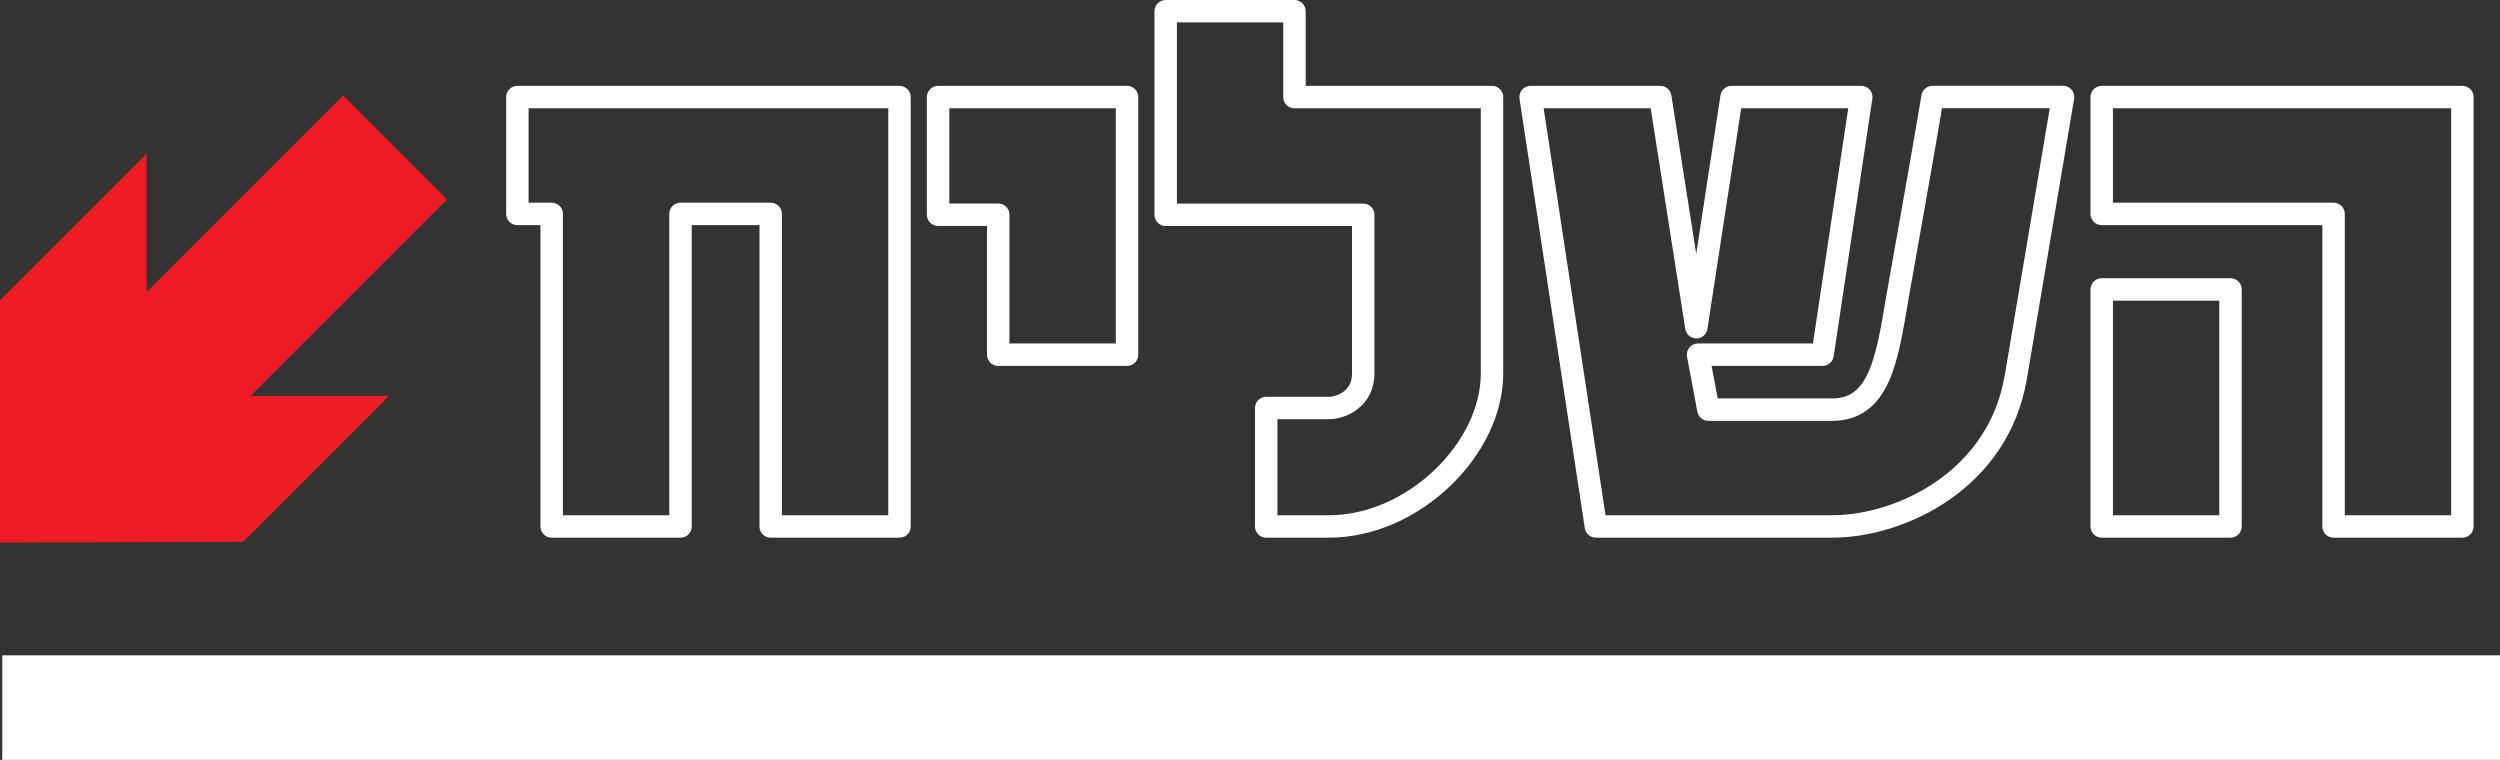
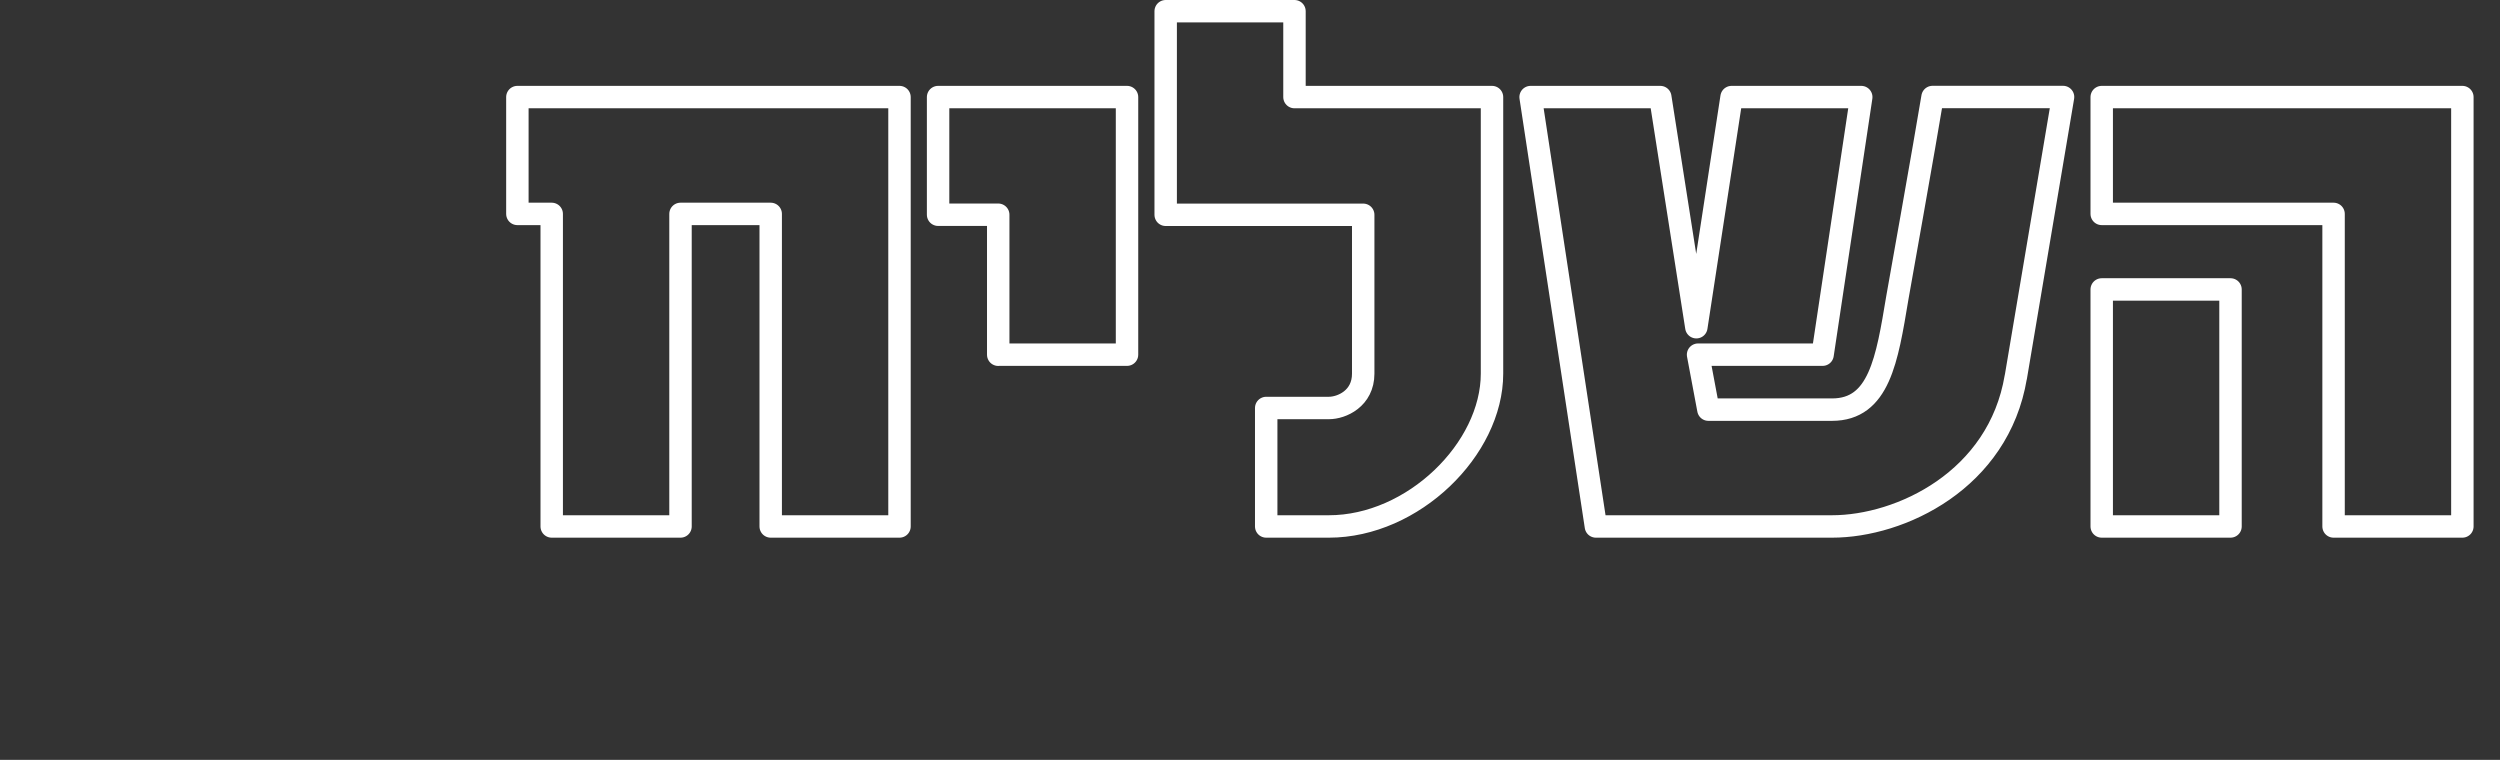
<svg xmlns="http://www.w3.org/2000/svg" id="Layer_2" data-name="Layer 2" viewBox="0 0 363.37 110.45">
  <rect x="0" y="0" width="363.37" height="110.45" fill="#333333" stroke="none" />
  <defs>
    <style>
      .cls-1 {
        stroke-width: 15.2px;
      }

      .cls-1, .cls-2, .cls-3 {
        fill: none;
      }

      .cls-1, .cls-3 {
        stroke: #fff;
      }

      .cls-4 {
        fill: #ed1c24;
      }

      .cls-5 {
        clip-path: url(#clippath-1);
      }

      .cls-3 {
        stroke-linejoin: round;
        stroke-width: 3.26px;
      }

      .cls-6 {
        clip-path: url(#clippath);
      }
    </style>
    <clipPath id="clippath">
      <rect class="cls-2" width="363.37" height="110.45" />
    </clipPath>
    <clipPath id="clippath-1">
-       <rect class="cls-2" width="363.37" height="110.45" />
-     </clipPath>
+       </clipPath>
  </defs>
  <g id="Layer_1-2" data-name="Layer 1">
    <g class="cls-6">
      <path class="cls-3" d="M339.18,76.52V31.09h-33.7V14.11h52.42v62.41h-18.72ZM305.48,42.07h18.72v34.45h-18.72v-34.45ZM292.99,54.8c-2.5,14.98-16.73,21.72-26.71,21.72h-34.32l-9.49-62.41h18.85l5.24,33.45,5.12-33.45h18.85l-5.62,37.44h-18.1l1.5,7.99h17.97c6.86,0,7.99-7.24,9.49-16.23,0,0,4.12-23.09,5.12-29.21h18.97l-6.86,40.69ZM216.86,54.3c0,10.98-11.48,22.22-23.71,22.22h-9.11v-17.22h9.11c1.87,0,4.99-1.37,4.99-4.99v-23.09h-28.71V1.63h18.72v12.48h28.71v40.19ZM145.09,51.56v-20.35h-8.74V14.11h27.46v37.44h-18.72ZM112.02,76.52V31.09h-13.11v45.43h-18.72V31.09h-4.99V14.11h55.54v62.41h-18.72Z" />
    </g>
-     <polygon class="cls-4" points="21.32 42.45 21.32 22.34 0 43.66 0 78.86 35.3 78.76 56.52 57.54 36.41 57.54 64.97 28.98 49.88 13.89 21.32 42.45" />
    <g class="cls-5">
-       <line class="cls-1" x1=".33" y1="102.85" x2="363.37" y2="102.85" />
-     </g>
+       </g>
  </g>
</svg>